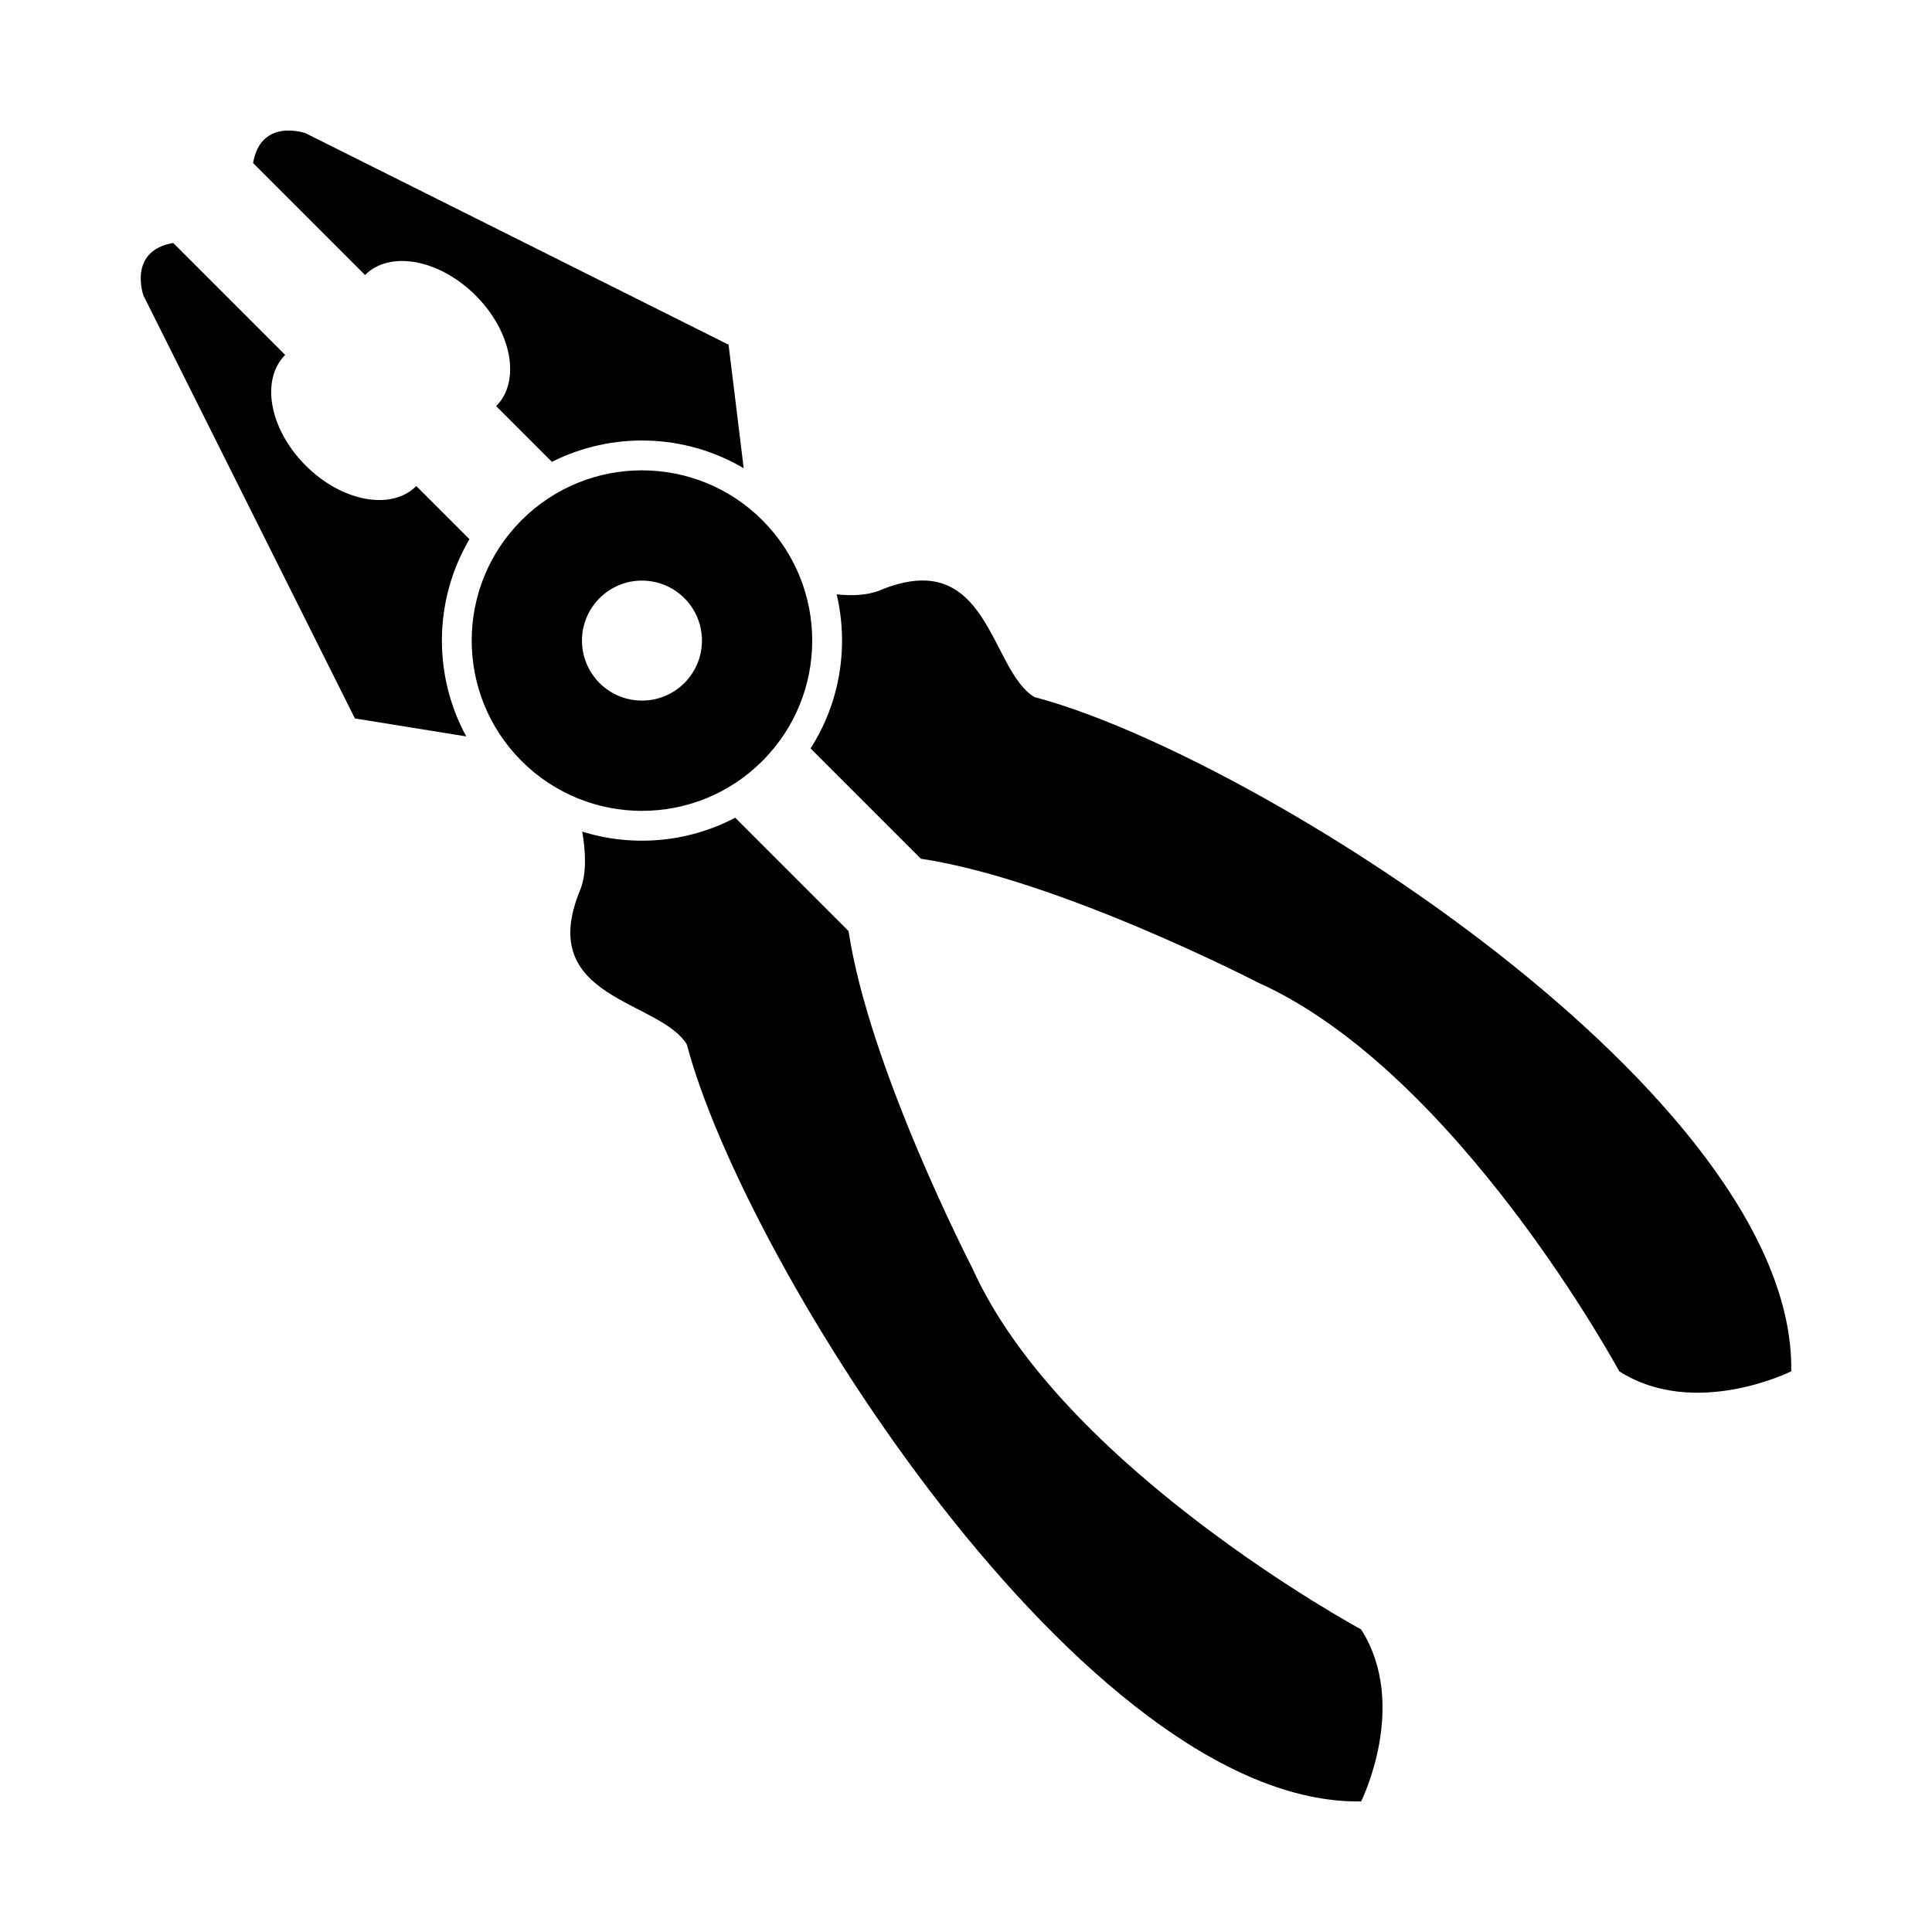
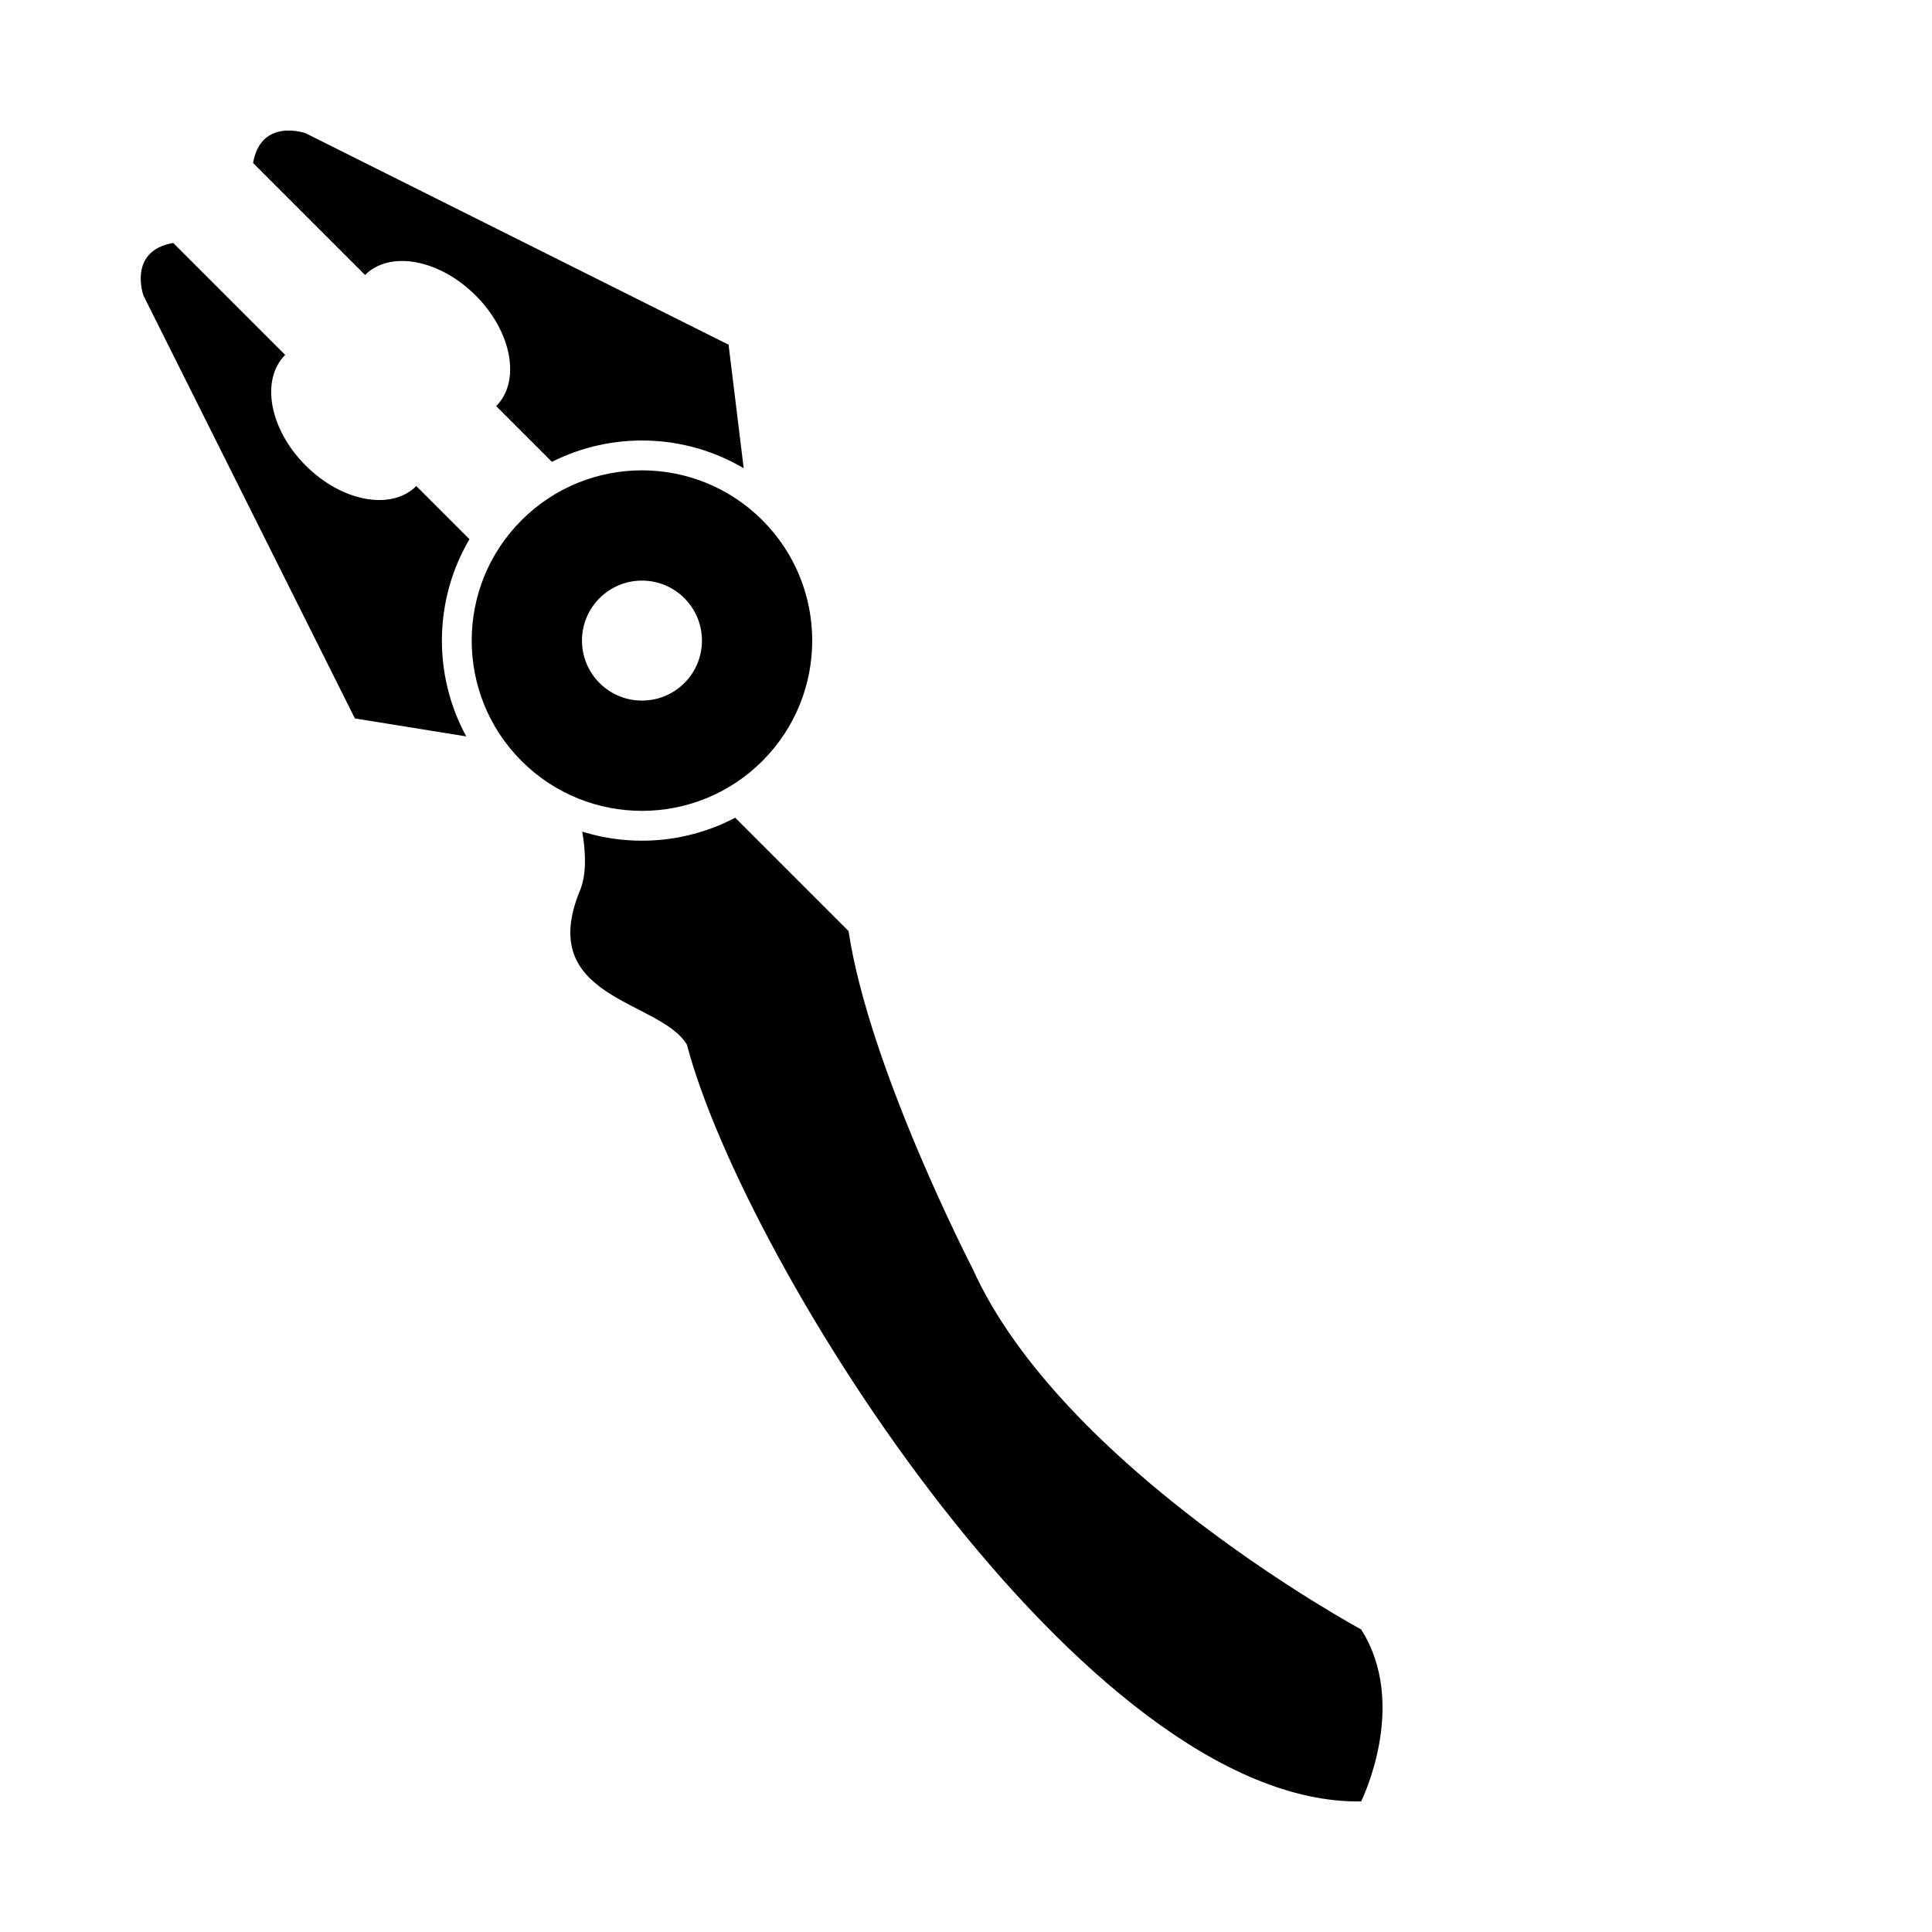
<svg xmlns="http://www.w3.org/2000/svg" fill="#000000" width="800px" height="800px" version="1.1" viewBox="144 144 512 512">
  <g fill-rule="evenodd">
    <path d="m282.22 281.86c17.621-17.621 46.191-17.621 63.812 0 17.621 17.621 17.621 46.191 0 63.812-17.621 17.621-46.191 17.621-63.812 0-17.621-17.621-17.621-46.191 0-63.812zm20.664 20.664c6.211-6.211 16.277-6.211 22.484 0 6.211 6.211 6.207 16.277 0 22.484-6.211 6.207-16.277 6.207-22.484 0-6.207-6.211-6.207-16.277 0-22.484z" />
    <path d="m368.88 390.75-30.047-30.047c-12.555 6.613-27.207 7.84-40.539 3.68 0.867 4.981 1.258 10.98-0.523 15.426-12.102 29.043 21.102 29.09 28.262 41.023 15.316 58.207 105.69 201.75 178.68 200.56 0 0 12.762-25.527 0-45.582 0 0-79.312-42.848-103.02-95.723 0 0-27.348-52.875-32.816-89.34z" />
-     <path d="m418.14 328.73c-11.934-7.16-11.98-40.359-41.023-28.262-3.387 1.355-7.527 1.449-11.395 1.039 3.254 13.754 0.949 28.555-6.91 40.828l29.242 29.242c36.465 5.469 89.34 32.816 89.34 32.816 52.875 23.703 95.723 103.02 95.723 103.02 20.055 12.762 45.582 0 45.582 0 1.195-72.988-142.35-163.36-200.56-178.68z" />
    <path d="m268.41 286.89-14.086-14.086c-6.598 6.598-19.723 4.164-29.316-5.43s-12.027-22.719-5.43-29.316l-29.672-29.672c-12.117 2.09-7.898 13.922-7.898 13.922l56.043 112.09 29.512 4.762c-8.879-16.277-8.602-36.223 0.848-52.266z" />
-     <path d="m337.08 235.35-112.09-56.043s-11.832-4.219-13.922 7.898l29.672 29.672c6.598-6.598 19.723-4.164 29.316 5.43s12.027 22.719 5.43 29.316l14.773 14.773c16.016-8.07 35.266-7.508 50.828 1.691z" />
+     <path d="m337.08 235.35-112.09-56.043s-11.832-4.219-13.922 7.898l29.672 29.672c6.598-6.598 19.723-4.164 29.316 5.43s12.027 22.719 5.43 29.316l14.773 14.773c16.016-8.07 35.266-7.508 50.828 1.691" />
  </g>
</svg>